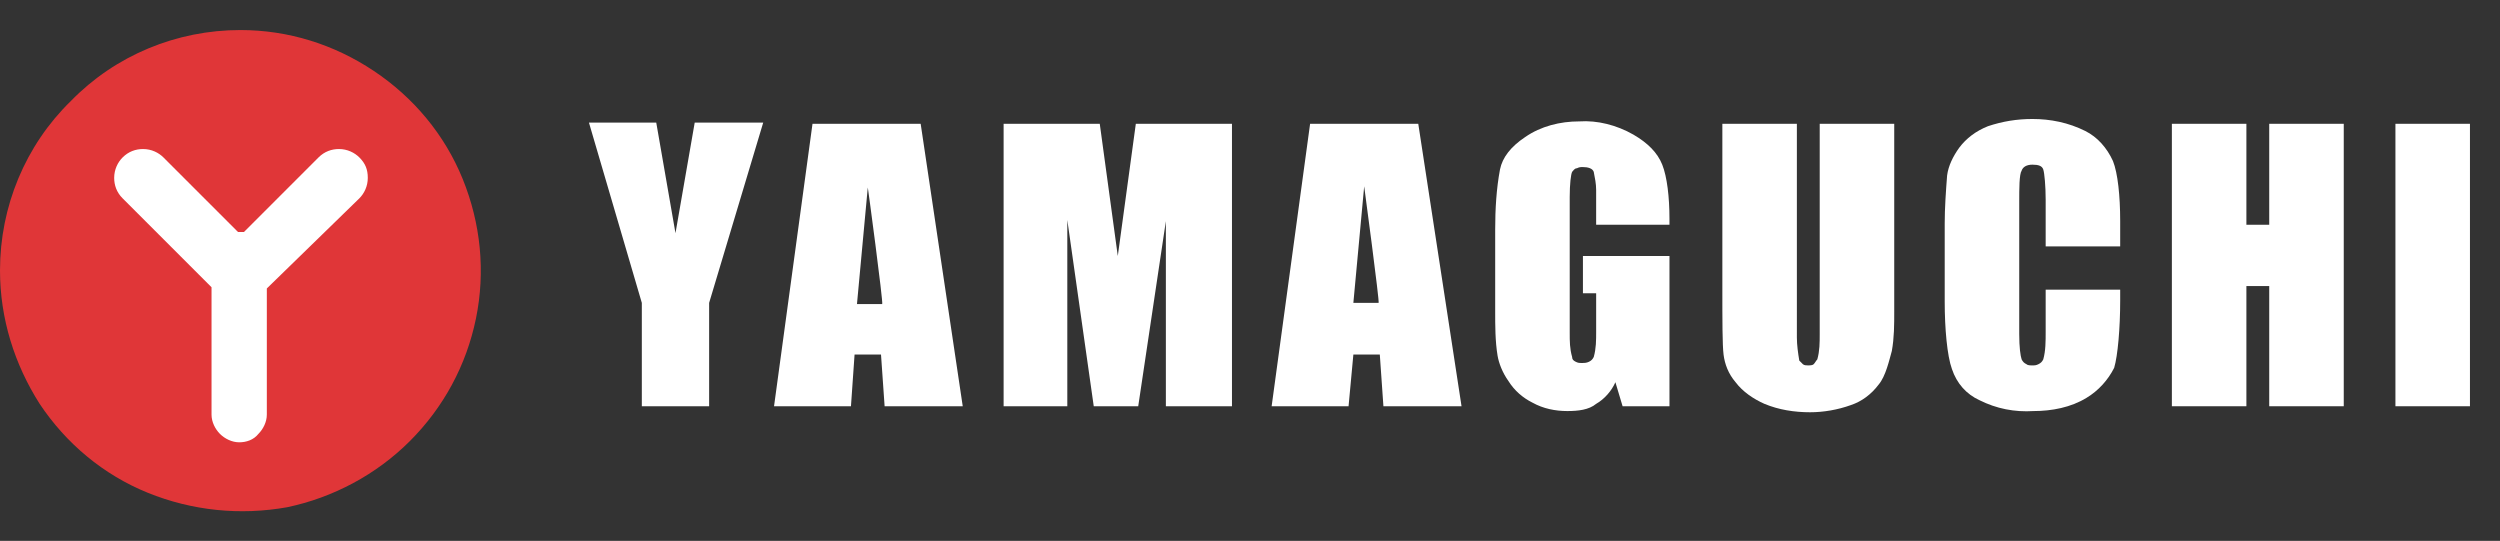
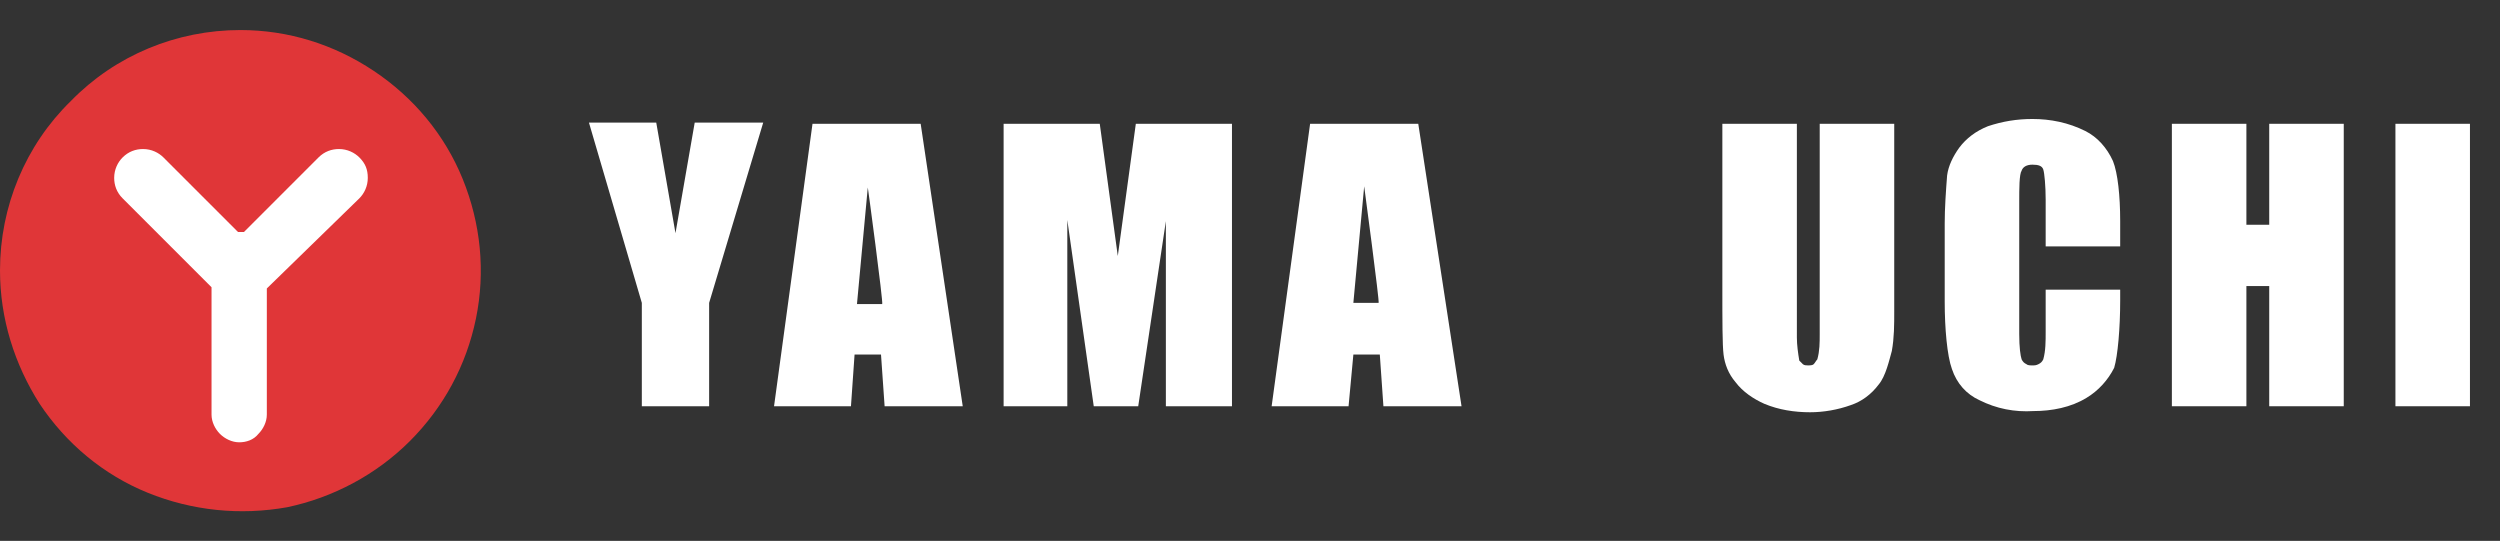
<svg xmlns="http://www.w3.org/2000/svg" version="1.1" id="Слой_1" x="0px" y="0px" viewBox="0 0 208 45" style="enable-background:new 0 0 208 45;" xml:space="preserve">
  <rect x="0" y="0" width="208" height="45" fill="#333333" stroke="none" />
  <style type="text/css"> .st0{fill:#FFFFFF;} .st1{fill:#E03638;} </style>
  <path class="st0" d="M76.6,10.3h-9l-3.2,23.5h6.4l0.3-4.3h2.2l0.3,4.3h6.5L76.6,10.3z M73.4,25.3h-2.1l0.9-9.7 C72.2,15.5,73.5,25.2,73.4,25.3z" />
  <path class="st0" d="M143.4,29.5c0.1,0.8,0.4,1.6,1,2.3c0.6,0.8,1.5,1.4,2.4,1.8c1.2,0.5,2.5,0.7,3.8,0.7c1.1,0,2.3-0.2,3.4-0.6 c0.9-0.3,1.7-0.9,2.3-1.7c0.6-0.7,0.9-2.1,1.1-2.8c0.2-1.1,0.2-2.2,0.2-3.3V10.3h-6.2v17.5c0,0.7,0,1.4-0.2,2.1 c-0.1,0.1-0.2,0.3-0.3,0.4s-0.3,0.1-0.5,0.1c-0.1,0-0.3,0-0.4-0.1s-0.2-0.2-0.3-0.3c-0.1-0.6-0.2-1.3-0.2-1.9V10.3h-6.2v13.8 C143.3,26.6,143.3,28.7,143.4,29.5" />
  <path class="st0" d="M205.5,10.3h-6.2v23.5h6.2V10.3z" />
  <path class="st0" d="M186.9,23.8h1.9v10h6.2V10.3h-6.2v8.4h-1.9v-8.4h-6.2v23.5h6.2V23.8z" />
  <path class="st0" d="M164.7,33.3c1.4,0.7,2.9,1,4.5,0.9c1.5,0,3.1-0.3,4.4-1.1c1-0.6,1.8-1.5,2.3-2.5c0.3-1,0.5-3.3,0.5-5.6v-0.9 h-6.2v3.5c0,0.8,0,1.6-0.2,2.3c-0.1,0.2-0.2,0.3-0.4,0.4c-0.2,0.1-0.3,0.1-0.5,0.1c-0.2,0-0.4,0-0.5-0.1c-0.2-0.1-0.3-0.2-0.4-0.4 c-0.1-0.3-0.2-1-0.2-2.1v-11c0-1.1,0-2.3,0.2-2.6c0.1-0.3,0.4-0.5,0.9-0.5c0.5,0,0.8,0.1,0.9,0.4c0.1,0.3,0.2,1.4,0.2,2.5v3.9h6.2 v-2.1c0-2.1-0.2-4-0.6-5c-0.5-1.1-1.3-2-2.3-2.5c-1.4-0.7-2.9-1-4.4-1c-1.3,0-2.5,0.2-3.7,0.6c-1,0.4-1.8,1-2.4,1.8 c-0.5,0.7-0.9,1.5-1,2.3c-0.1,1.3-0.2,2.7-0.2,4v6.5c0,2.2,0.2,4.5,0.6,5.6C162.8,31.9,163.6,32.8,164.7,33.3" />
  <path class="st0" d="M88.8,33.8l0-15.5L91,33.8h3.7l2.3-15.4v15.4h5.5l0-23.5h-8l-1.5,11l-1.5-11h-8l0,23.5L88.8,33.8z" />
  <path class="st0" d="M53.3,33.8h5.7v-8.6l4.5-15h-5.7l-1.6,9.2l-1.6-9.2H49l4.4,15V33.8z" />
  <path class="st0" d="M112.6,29.5h2.2l0.3,4.3h6.5L118,10.3h-9l-3.2,23.5h6.4L112.6,29.5z M113.5,15.5c0,0,1.3,9.7,1.2,9.7h-2.1 L113.5,15.5z" />
-   <path class="st0" d="M125.5,31.7c0.5,0.8,1.2,1.4,2,1.8c0.9,0.5,1.9,0.7,2.9,0.7c0.9,0,1.8-0.1,2.4-0.6c0.7-0.4,1.3-1.1,1.6-1.8 l0.6,2h3.9V21.3h-7.2v3.1h1.1v3.2c0,0.7,0,1.4-0.2,2.1c-0.1,0.2-0.2,0.3-0.4,0.4s-0.4,0.1-0.6,0.1c-0.2,0-0.3,0-0.5-0.1 c-0.2-0.1-0.3-0.2-0.3-0.4c-0.2-0.7-0.2-1.3-0.2-2V16.4c0-1.1,0.1-1.9,0.2-2.1c0.1-0.1,0.2-0.3,0.4-0.3c0.2-0.1,0.3-0.1,0.5-0.1 c0.4,0,0.8,0.1,0.9,0.4c0.1,0.5,0.2,1,0.2,1.5c0,0.3,0,0.7,0,1v1.9h6.1v-0.5c0-1.8-0.2-3.5-0.6-4.5c-0.4-1-1.2-1.8-2.4-2.5 c-1.4-0.8-3-1.2-4.5-1.1c-1.6,0-3.2,0.4-4.5,1.3c-1.2,0.8-1.9,1.7-2.1,2.7c-0.3,1.6-0.4,3.3-0.4,5v6.8c0,1.2,0,2.5,0.2,3.7 C124.7,30.2,125,31,125.5,31.7" />
  <circle class="st0" cx="20" cy="22.5" r="17" />
  <path class="st1" d="M20,2.5c4,0,7.8,1.2,11.1,3.4s5.9,5.3,7.4,9c1.5,3.7,1.9,7.7,1.1,11.6c-0.8,3.9-2.7,7.4-5.5,10.2 c-2.8,2.8-6.4,4.7-10.2,5.5C20,42.9,16,42.5,12.3,41c-3.7-1.5-6.8-4.1-9-7.4C1.2,30.3,0,26.5,0,22.5c0-5.3,2.1-10.4,5.9-14.1 C9.6,4.6,14.7,2.5,20,2.5z M29.9,16.5c0.4-0.4,0.7-1,0.7-1.7s-0.2-1.2-0.7-1.7c-0.4-0.4-1-0.7-1.7-0.7c-0.6,0-1.2,0.2-1.7,0.7 l-6.2,6.2h-0.5l-6.2-6.2c-0.4-0.4-1-0.7-1.7-0.7c-0.6,0-1.2,0.2-1.7,0.7c-0.4,0.4-0.7,1-0.7,1.7c0,0.6,0.2,1.2,0.7,1.7l7.4,7.4v10.6 c0,0.6,0.3,1.2,0.7,1.6c0.4,0.4,1,0.7,1.6,0.7c0.6,0,1.2-0.2,1.6-0.7c0.4-0.4,0.7-1,0.7-1.6V24L29.9,16.5z" />
</svg>